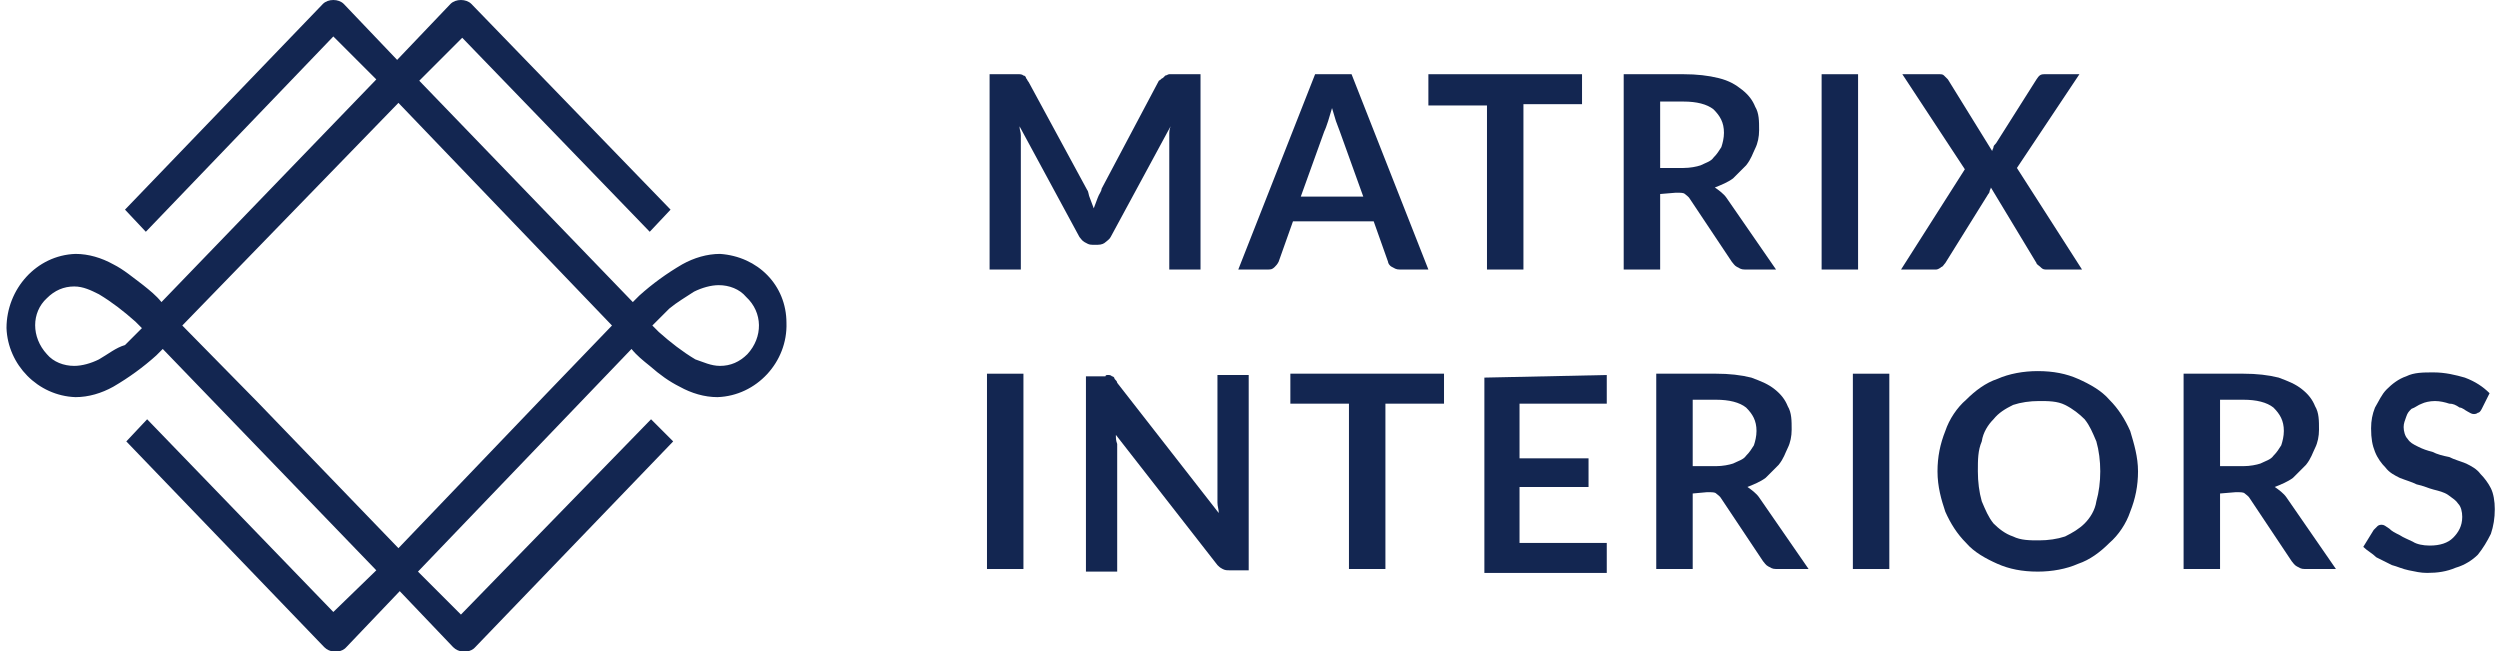
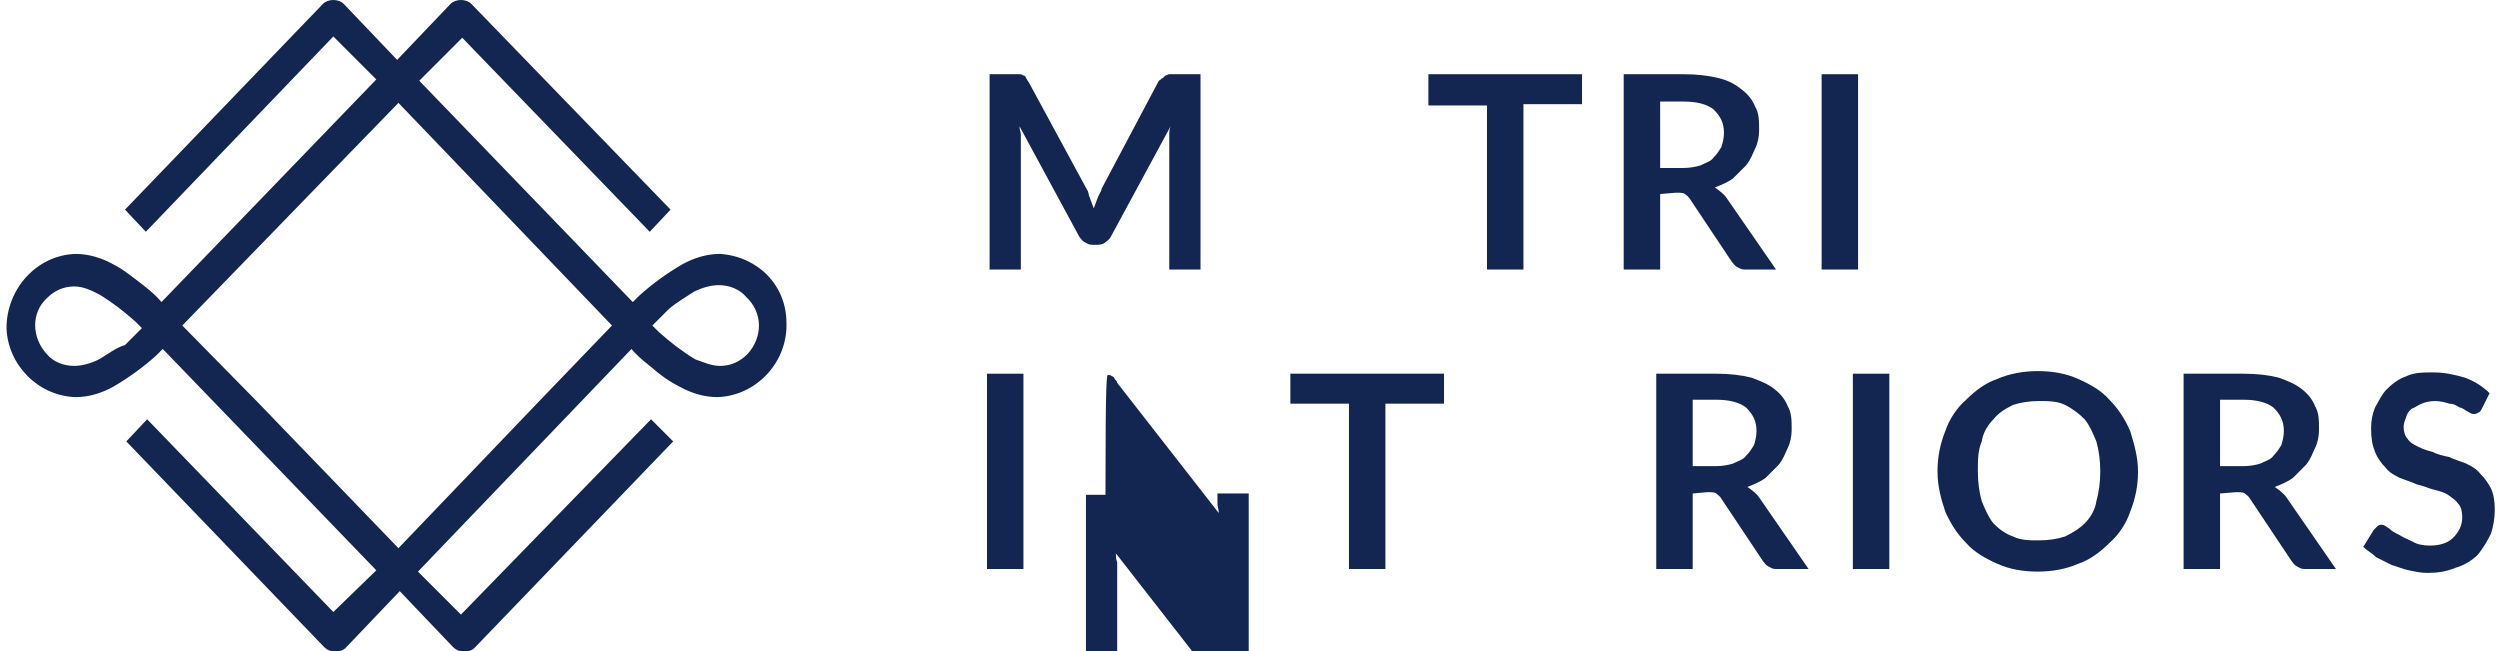
<svg xmlns="http://www.w3.org/2000/svg" version="1.1" id="logo" x="0px" y="0px" width="192px" height="50px" viewBox="0 0 192 50" enable-background="new 0 0 192 50" xml:space="preserve">
  <path id="logo-img" fill="#132651" d="M55.3,19.5c-1,0-2,0.3-2.9,0.8c-1.2,0.7-2.3,1.5-3.3,2.4c-0.2,0.2-0.3,0.3-0.5,0.5l-16.4-17  l3.3-3.3l14.4,14.9l1.6-1.7L36.2,0.3c-0.4-0.4-1.2-0.4-1.6,0l0,0l-4.1,4.3l-4.1-4.3c-0.4-0.4-1.2-0.4-1.6,0l0,0L9.6,16.1l1.6,1.7  L25.6,2.8l3.3,3.3L12.4,23.2c-0.4-0.5-0.9-0.9-1.4-1.3c-0.8-0.6-1.5-1.2-2.3-1.6c-0.9-0.5-1.9-0.8-2.9-0.8c-3,0.1-5.3,2.7-5.3,5.7  c0.1,2.8,2.4,5.2,5.3,5.3c1,0,2-0.3,2.9-0.8c1.2-0.7,2.3-1.5,3.3-2.4c0.2-0.2,0.3-0.3,0.5-0.5l16.4,17L25.6,47L11.3,32.2l-1.6,1.7  l15.2,15.8c0.4,0.4,1.1,0.5,1.6,0.1c0,0,0,0,0.1-0.1l4.1-4.3l4.1,4.3c0.4,0.4,1.1,0.5,1.6,0.1c0,0,0,0,0.1-0.1l15.2-15.8L50,32.2  l-14.6,15l-3.3-3.3l16.4-17.1c0.4,0.5,0.9,0.9,1.4,1.3c0.8,0.7,1.5,1.2,2.3,1.6c0.9,0.5,1.9,0.8,2.9,0.8c3-0.1,5.4-2.7,5.3-5.7  C60.4,21.9,58.2,19.7,55.3,19.5L55.3,19.5z M30.6,42.1L19.8,30.9L14,25L30.6,7.9L47,25l-5.1,5.3L30.6,42.1z M7.6,27.6  c-0.6,0.3-1.3,0.5-1.9,0.5c-0.8,0-1.6-0.3-2.1-0.9c-1.2-1.3-1.2-3.2,0-4.3c0.6-0.6,1.3-0.9,2.1-0.9c0.7,0,1.3,0.3,1.9,0.6  c1,0.6,1.9,1.3,2.8,2.1c0.2,0.2,0.3,0.3,0.5,0.5c-0.4,0.4-0.8,0.8-1.3,1.3C8.9,26.7,8.3,27.2,7.6,27.6z M57.4,27.2  c-0.6,0.6-1.3,0.9-2.1,0.9c-0.7,0-1.3-0.3-1.9-0.5c-1-0.6-1.9-1.3-2.8-2.1c-0.2-0.2-0.3-0.3-0.5-0.5c0.4-0.4,0.8-0.8,1.3-1.3  c0.6-0.5,1.3-0.9,1.9-1.3c0.6-0.3,1.3-0.5,1.9-0.5c0.8,0,1.6,0.3,2.1,0.9C58.6,24,58.6,25.9,57.4,27.2L57.4,27.2z" />
  <g id="matrix" enable-background="new    ">
    <path fill="#132651" d="M83.7,15.2c0.1,0.3,0.2,0.5,0.3,0.8c0.1-0.3,0.2-0.5,0.3-0.8c0.1-0.3,0.3-0.5,0.3-0.7l4.4-8.3   C89.2,6.1,89.2,6,89.3,6c0.1-0.1,0.1-0.1,0.2-0.2c0.1,0,0.2-0.1,0.3-0.1c0.1,0,0.2,0,0.3,0h2.1v15h-2.4v-9.7c0-0.2,0-0.4,0-0.6   c0-0.3,0-0.4,0.1-0.7l-4.6,8.5c-0.1,0.2-0.3,0.3-0.4,0.4s-0.3,0.2-0.6,0.2h-0.4c-0.3,0-0.4-0.1-0.6-0.2c-0.2-0.1-0.3-0.3-0.4-0.4   l-4.6-8.5c0,0.3,0.1,0.4,0.1,0.7c0,0.3,0,0.4,0,0.6v9.7h-2.4v-15H78c0.1,0,0.3,0,0.3,0s0.2,0,0.3,0.1c0.1,0,0.2,0.1,0.2,0.2   c0.1,0.1,0.1,0.2,0.2,0.3l4.5,8.3C83.6,14.7,83.6,15,83.7,15.2z" />
-     <path fill="#132651" d="M109.7,20.7h-2.2c-0.3,0-0.4-0.1-0.6-0.2s-0.3-0.3-0.3-0.4l-1.1-3.1h-6.2l-1.1,3.1   c-0.1,0.2-0.2,0.3-0.3,0.4c-0.2,0.2-0.3,0.2-0.6,0.2h-2.2l5.9-15h2.8L109.7,20.7z M99.9,15.1h4.8l-1.8-5c-0.1-0.3-0.2-0.5-0.3-0.8   c-0.1-0.3-0.2-0.7-0.3-1c-0.1,0.3-0.2,0.7-0.3,1c-0.1,0.3-0.2,0.6-0.3,0.8L99.9,15.1z" />
    <path fill="#132651" d="M121.5,5.7V8H117v12.7h-2.8V8.1h-4.5V5.7H121.5z" />
    <path fill="#132651" d="M127.5,14.9v5.8h-2.8v-15h4.6c1,0,1.9,0.1,2.7,0.3s1.3,0.5,1.8,0.9c0.5,0.4,0.8,0.8,1,1.3   c0.3,0.5,0.3,1.1,0.3,1.8c0,0.5-0.1,1-0.3,1.4s-0.3,0.8-0.7,1.3c-0.3,0.3-0.7,0.7-1,1c-0.4,0.3-0.9,0.5-1.4,0.7   c0.3,0.2,0.7,0.5,0.9,0.8l3.8,5.5H134c-0.3,0-0.4-0.1-0.6-0.2s-0.3-0.3-0.4-0.4l-3.2-4.8c-0.1-0.2-0.3-0.3-0.4-0.4   s-0.3-0.1-0.7-0.1L127.5,14.9L127.5,14.9z M127.5,12.9h1.8c0.5,0,1-0.1,1.3-0.2c0.4-0.2,0.8-0.3,1-0.6c0.3-0.3,0.4-0.5,0.6-0.8   c0.1-0.3,0.2-0.7,0.2-1.1c0-0.8-0.3-1.3-0.8-1.8c-0.5-0.4-1.3-0.6-2.3-0.6h-1.8V12.9z" />
    <path fill="#132651" d="M142.7,20.7h-2.8v-15h2.8V20.7z" />
-     <path fill="#132651" d="M150.9,13l-4.8-7.3h2.8c0.2,0,0.3,0,0.4,0.1c0.1,0.1,0.2,0.2,0.3,0.3l3.4,5.5c0-0.1,0.1-0.2,0.1-0.3   s0.1-0.2,0.2-0.3l3.1-4.9c0.2-0.3,0.3-0.4,0.6-0.4h2.7l-4.8,7.2l5,7.8h-2.8c-0.2,0-0.3-0.1-0.4-0.2c-0.1-0.1-0.3-0.2-0.3-0.3   l-3.5-5.8c0,0.1-0.1,0.2-0.1,0.3c0,0.1-0.1,0.2-0.1,0.2l-3.3,5.3c-0.1,0.1-0.2,0.3-0.3,0.3c-0.1,0.1-0.3,0.2-0.4,0.2H146L150.9,13z   " />
  </g>
  <g id="interiors" enable-background="new    ">
    <path fill="#132651" d="M78.6,43.7h-2.8v-15h2.8V43.7z" />
-     <path fill="#132651" d="M85.1,28.8c0.1,0,0.2,0,0.3,0.1c0.1,0,0.2,0.1,0.2,0.2c0.1,0.1,0.2,0.2,0.2,0.3l7.8,10   c0-0.3-0.1-0.5-0.1-0.8c0-0.3,0-0.4,0-0.7v-9.1h2.4v15h-1.4c-0.3,0-0.4,0-0.6-0.1s-0.3-0.2-0.4-0.3l-7.8-10c0,0.3,0,0.4,0.1,0.7   c0,0.3,0,0.4,0,0.6v9.2h-2.4v-15h1.5C84.9,28.8,85,28.8,85.1,28.8z" />
+     <path fill="#132651" d="M85.1,28.8c0.1,0,0.2,0,0.3,0.1c0.1,0,0.2,0.1,0.2,0.2c0.1,0.1,0.2,0.2,0.2,0.3l7.8,10   c0-0.3-0.1-0.5-0.1-0.8c0-0.3,0-0.4,0-0.7h2.4v15h-1.4c-0.3,0-0.4,0-0.6-0.1s-0.3-0.2-0.4-0.3l-7.8-10c0,0.3,0,0.4,0.1,0.7   c0,0.3,0,0.4,0,0.6v9.2h-2.4v-15h1.5C84.9,28.8,85,28.8,85.1,28.8z" />
    <path fill="#132651" d="M110.9,28.8V31h-4.5v12.7h-2.8V31h-4.5v-2.3H110.9z" />
-     <path fill="#132651" d="M123.4,28.8V31h-6.7v4.2h5.3v2.2h-5.3v4.3h6.7v2.3h-9.4v-15L123.4,28.8L123.4,28.8z" />
    <path fill="#132651" d="M130,37.9v5.8h-2.8v-15h4.6c1,0,1.9,0.1,2.7,0.3c0.8,0.3,1.3,0.5,1.8,0.9c0.5,0.4,0.8,0.8,1,1.3   c0.3,0.5,0.3,1.1,0.3,1.8c0,0.5-0.1,1-0.3,1.4s-0.3,0.8-0.7,1.3c-0.3,0.3-0.7,0.7-1,1c-0.4,0.3-0.9,0.5-1.4,0.7   c0.3,0.2,0.7,0.5,0.9,0.8l3.8,5.5h-2.5c-0.3,0-0.4-0.1-0.6-0.2c-0.2-0.1-0.3-0.3-0.4-0.4l-3.2-4.8c-0.1-0.2-0.3-0.3-0.4-0.4   s-0.3-0.1-0.7-0.1L130,37.9L130,37.9z M130,35.8h1.8c0.5,0,1-0.1,1.3-0.2c0.4-0.2,0.8-0.3,1-0.6c0.3-0.3,0.4-0.5,0.6-0.8   c0.1-0.3,0.2-0.7,0.2-1.1c0-0.8-0.3-1.3-0.8-1.8c-0.5-0.4-1.3-0.6-2.3-0.6H130V35.8z" />
    <path fill="#132651" d="M145.1,43.7h-2.8v-15h2.8V43.7z" />
    <path fill="#132651" d="M164.2,36.2c0,1.1-0.2,2.1-0.6,3.1c-0.3,0.9-0.9,1.8-1.6,2.4c-0.7,0.7-1.5,1.3-2.4,1.6   c-0.9,0.4-2,0.6-3.1,0.6c-1.2,0-2.2-0.2-3.1-0.6c-0.9-0.4-1.8-0.9-2.4-1.6c-0.7-0.7-1.2-1.5-1.6-2.4c-0.3-0.9-0.6-1.9-0.6-3.1   c0-1.1,0.2-2.1,0.6-3.1c0.3-0.9,0.9-1.8,1.6-2.4c0.7-0.7,1.5-1.3,2.4-1.6c0.9-0.4,2-0.6,3.1-0.6c1.2,0,2.2,0.2,3.1,0.6   c0.9,0.4,1.8,0.9,2.4,1.6c0.7,0.7,1.2,1.5,1.6,2.4C163.9,34.1,164.2,35.1,164.2,36.2z M161.3,36.2c0-0.8-0.1-1.6-0.3-2.3   c-0.3-0.7-0.5-1.2-0.9-1.7c-0.4-0.4-0.9-0.8-1.5-1.1c-0.6-0.3-1.3-0.3-2-0.3s-1.4,0.1-2,0.3c-0.6,0.3-1.1,0.6-1.5,1.1   c-0.4,0.4-0.8,1-0.9,1.7c-0.3,0.7-0.3,1.4-0.3,2.3c0,0.8,0.1,1.6,0.3,2.3c0.3,0.7,0.5,1.2,0.9,1.7c0.4,0.4,0.9,0.8,1.5,1   c0.6,0.3,1.3,0.3,2,0.3s1.4-0.1,2-0.3c0.6-0.3,1.1-0.6,1.5-1c0.4-0.4,0.8-1,0.9-1.7C161.2,37.8,161.3,37,161.3,36.2z" />
    <path fill="#132651" d="M170.5,37.9v5.8h-2.8v-15h4.6c1,0,1.9,0.1,2.7,0.3c0.8,0.3,1.3,0.5,1.8,0.9c0.5,0.4,0.8,0.8,1,1.3   c0.3,0.5,0.3,1.1,0.3,1.8c0,0.5-0.1,1-0.3,1.4c-0.2,0.4-0.3,0.8-0.7,1.3c-0.3,0.3-0.7,0.7-1,1c-0.4,0.3-0.9,0.5-1.4,0.7   c0.3,0.2,0.7,0.5,0.9,0.8l3.8,5.5H177c-0.3,0-0.4-0.1-0.6-0.2c-0.2-0.1-0.3-0.3-0.4-0.4l-3.2-4.8c-0.1-0.2-0.3-0.3-0.4-0.4   s-0.3-0.1-0.7-0.1L170.5,37.9L170.5,37.9z M170.5,35.8h1.8c0.5,0,1-0.1,1.3-0.2c0.4-0.2,0.8-0.3,1-0.6c0.3-0.3,0.4-0.5,0.6-0.8   c0.1-0.3,0.2-0.7,0.2-1.1c0-0.8-0.3-1.3-0.8-1.8c-0.5-0.4-1.3-0.6-2.3-0.6h-1.8V35.8z" />
    <path fill="#132651" d="M190.6,31.4c-0.1,0.2-0.2,0.3-0.3,0.3c-0.1,0.1-0.3,0.1-0.3,0.1c-0.2,0-0.3-0.1-0.5-0.2   c-0.2-0.1-0.4-0.3-0.6-0.3c-0.3-0.2-0.5-0.3-0.8-0.3c-0.3-0.1-0.7-0.2-1.1-0.2c-0.4,0-0.8,0.1-1,0.2c-0.3,0.1-0.5,0.3-0.8,0.4   c-0.2,0.2-0.3,0.3-0.4,0.6c-0.1,0.3-0.2,0.5-0.2,0.8c0,0.3,0.1,0.7,0.3,0.9c0.2,0.3,0.4,0.4,0.8,0.6s0.7,0.3,1.1,0.4   c0.4,0.2,0.8,0.3,1.3,0.4c0.4,0.2,0.8,0.3,1.3,0.5c0.4,0.2,0.8,0.4,1.1,0.8c0.3,0.3,0.6,0.7,0.8,1.1c0.2,0.4,0.3,1,0.3,1.6   c0,0.7-0.1,1.3-0.3,1.9c-0.3,0.6-0.6,1.1-1,1.6c-0.4,0.4-1,0.8-1.7,1c-0.7,0.3-1.4,0.4-2.2,0.4c-0.5,0-0.9-0.1-1.4-0.2   c-0.5-0.1-0.9-0.3-1.3-0.4c-0.4-0.2-0.8-0.4-1.2-0.6c-0.3-0.3-0.7-0.5-1-0.8l0.8-1.3c0.1-0.1,0.2-0.2,0.3-0.3   c0.1-0.1,0.3-0.1,0.3-0.1c0.2,0,0.3,0.1,0.6,0.3c0.2,0.2,0.4,0.3,0.8,0.5c0.3,0.2,0.6,0.3,1,0.5c0.3,0.2,0.8,0.3,1.3,0.3   c0.8,0,1.4-0.2,1.8-0.6c0.4-0.4,0.7-0.9,0.7-1.6c0-0.4-0.1-0.8-0.3-1c-0.2-0.3-0.4-0.4-0.8-0.7c-0.3-0.2-0.7-0.3-1.1-0.4   c-0.4-0.1-0.8-0.3-1.3-0.4c-0.4-0.2-0.8-0.3-1.3-0.5c-0.4-0.2-0.8-0.4-1.1-0.8c-0.3-0.3-0.6-0.7-0.8-1.2c-0.2-0.5-0.3-1-0.3-1.8   c0-0.6,0.1-1.1,0.3-1.6c0.3-0.5,0.5-1,0.9-1.4c0.4-0.4,0.9-0.8,1.5-1c0.6-0.3,1.3-0.3,2.1-0.3c0.9,0,1.7,0.2,2.4,0.4   c0.8,0.3,1.4,0.7,1.9,1.2L190.6,31.4z" />
  </g>
</svg>